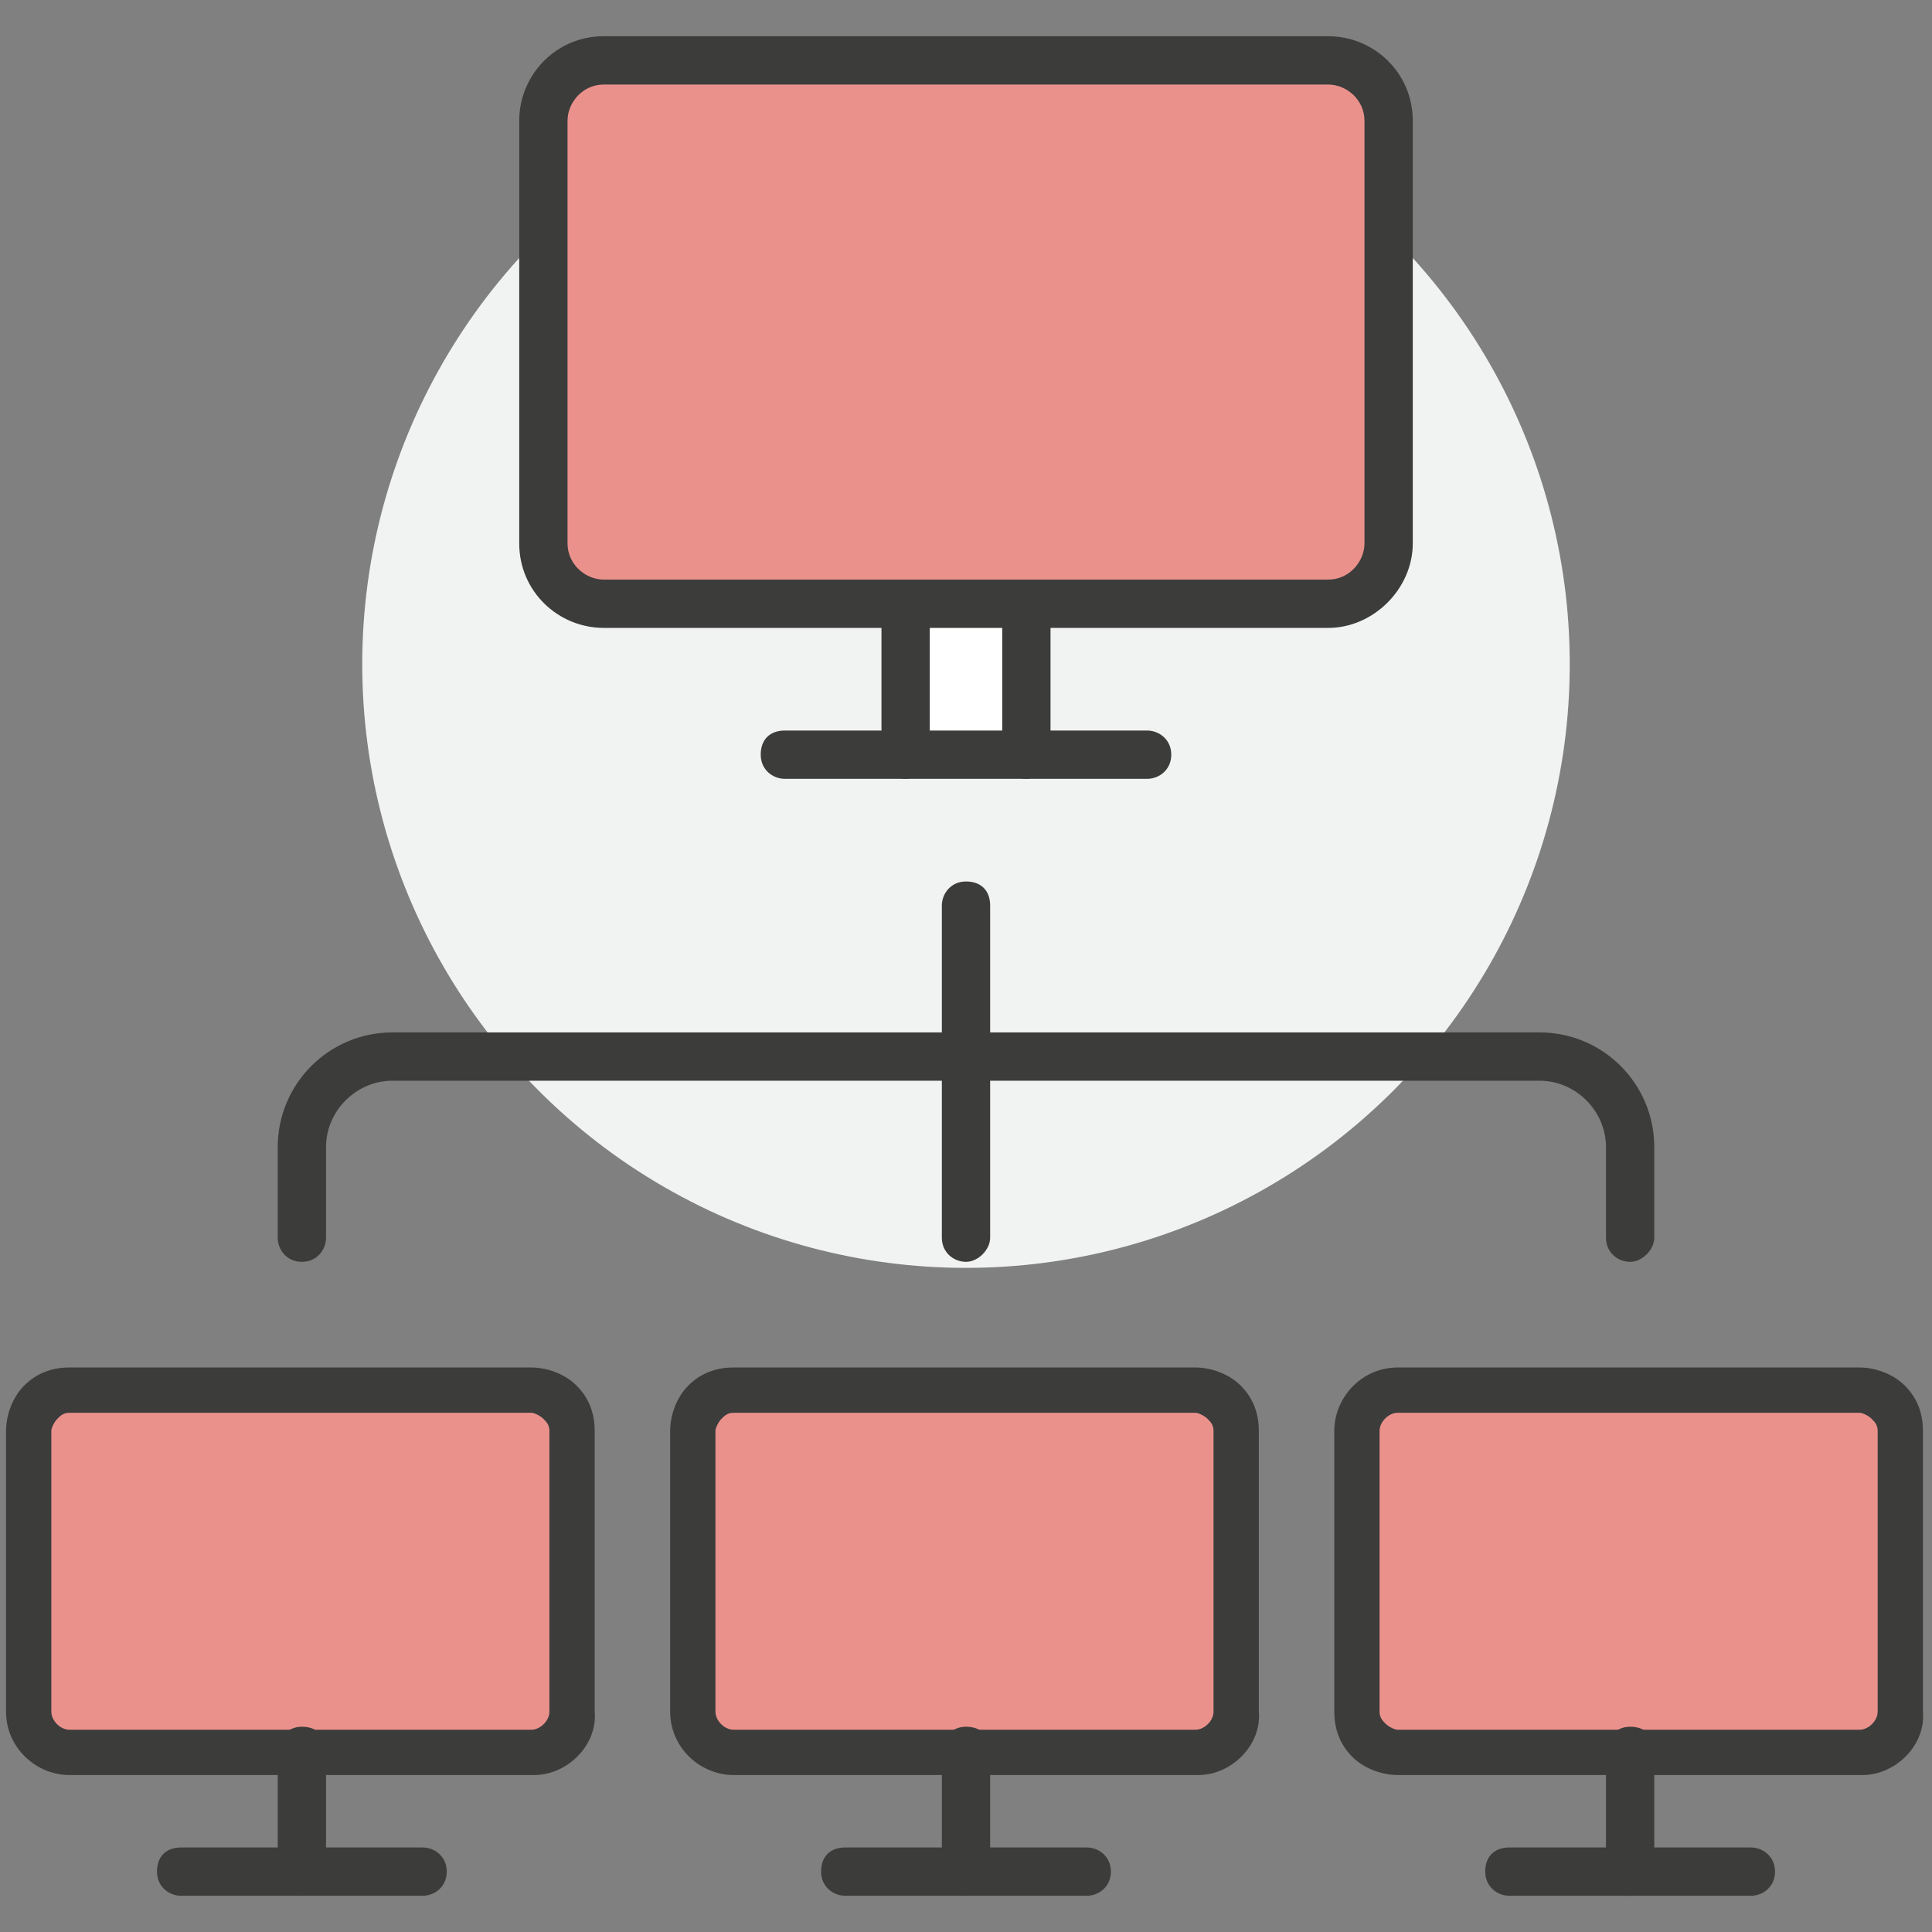
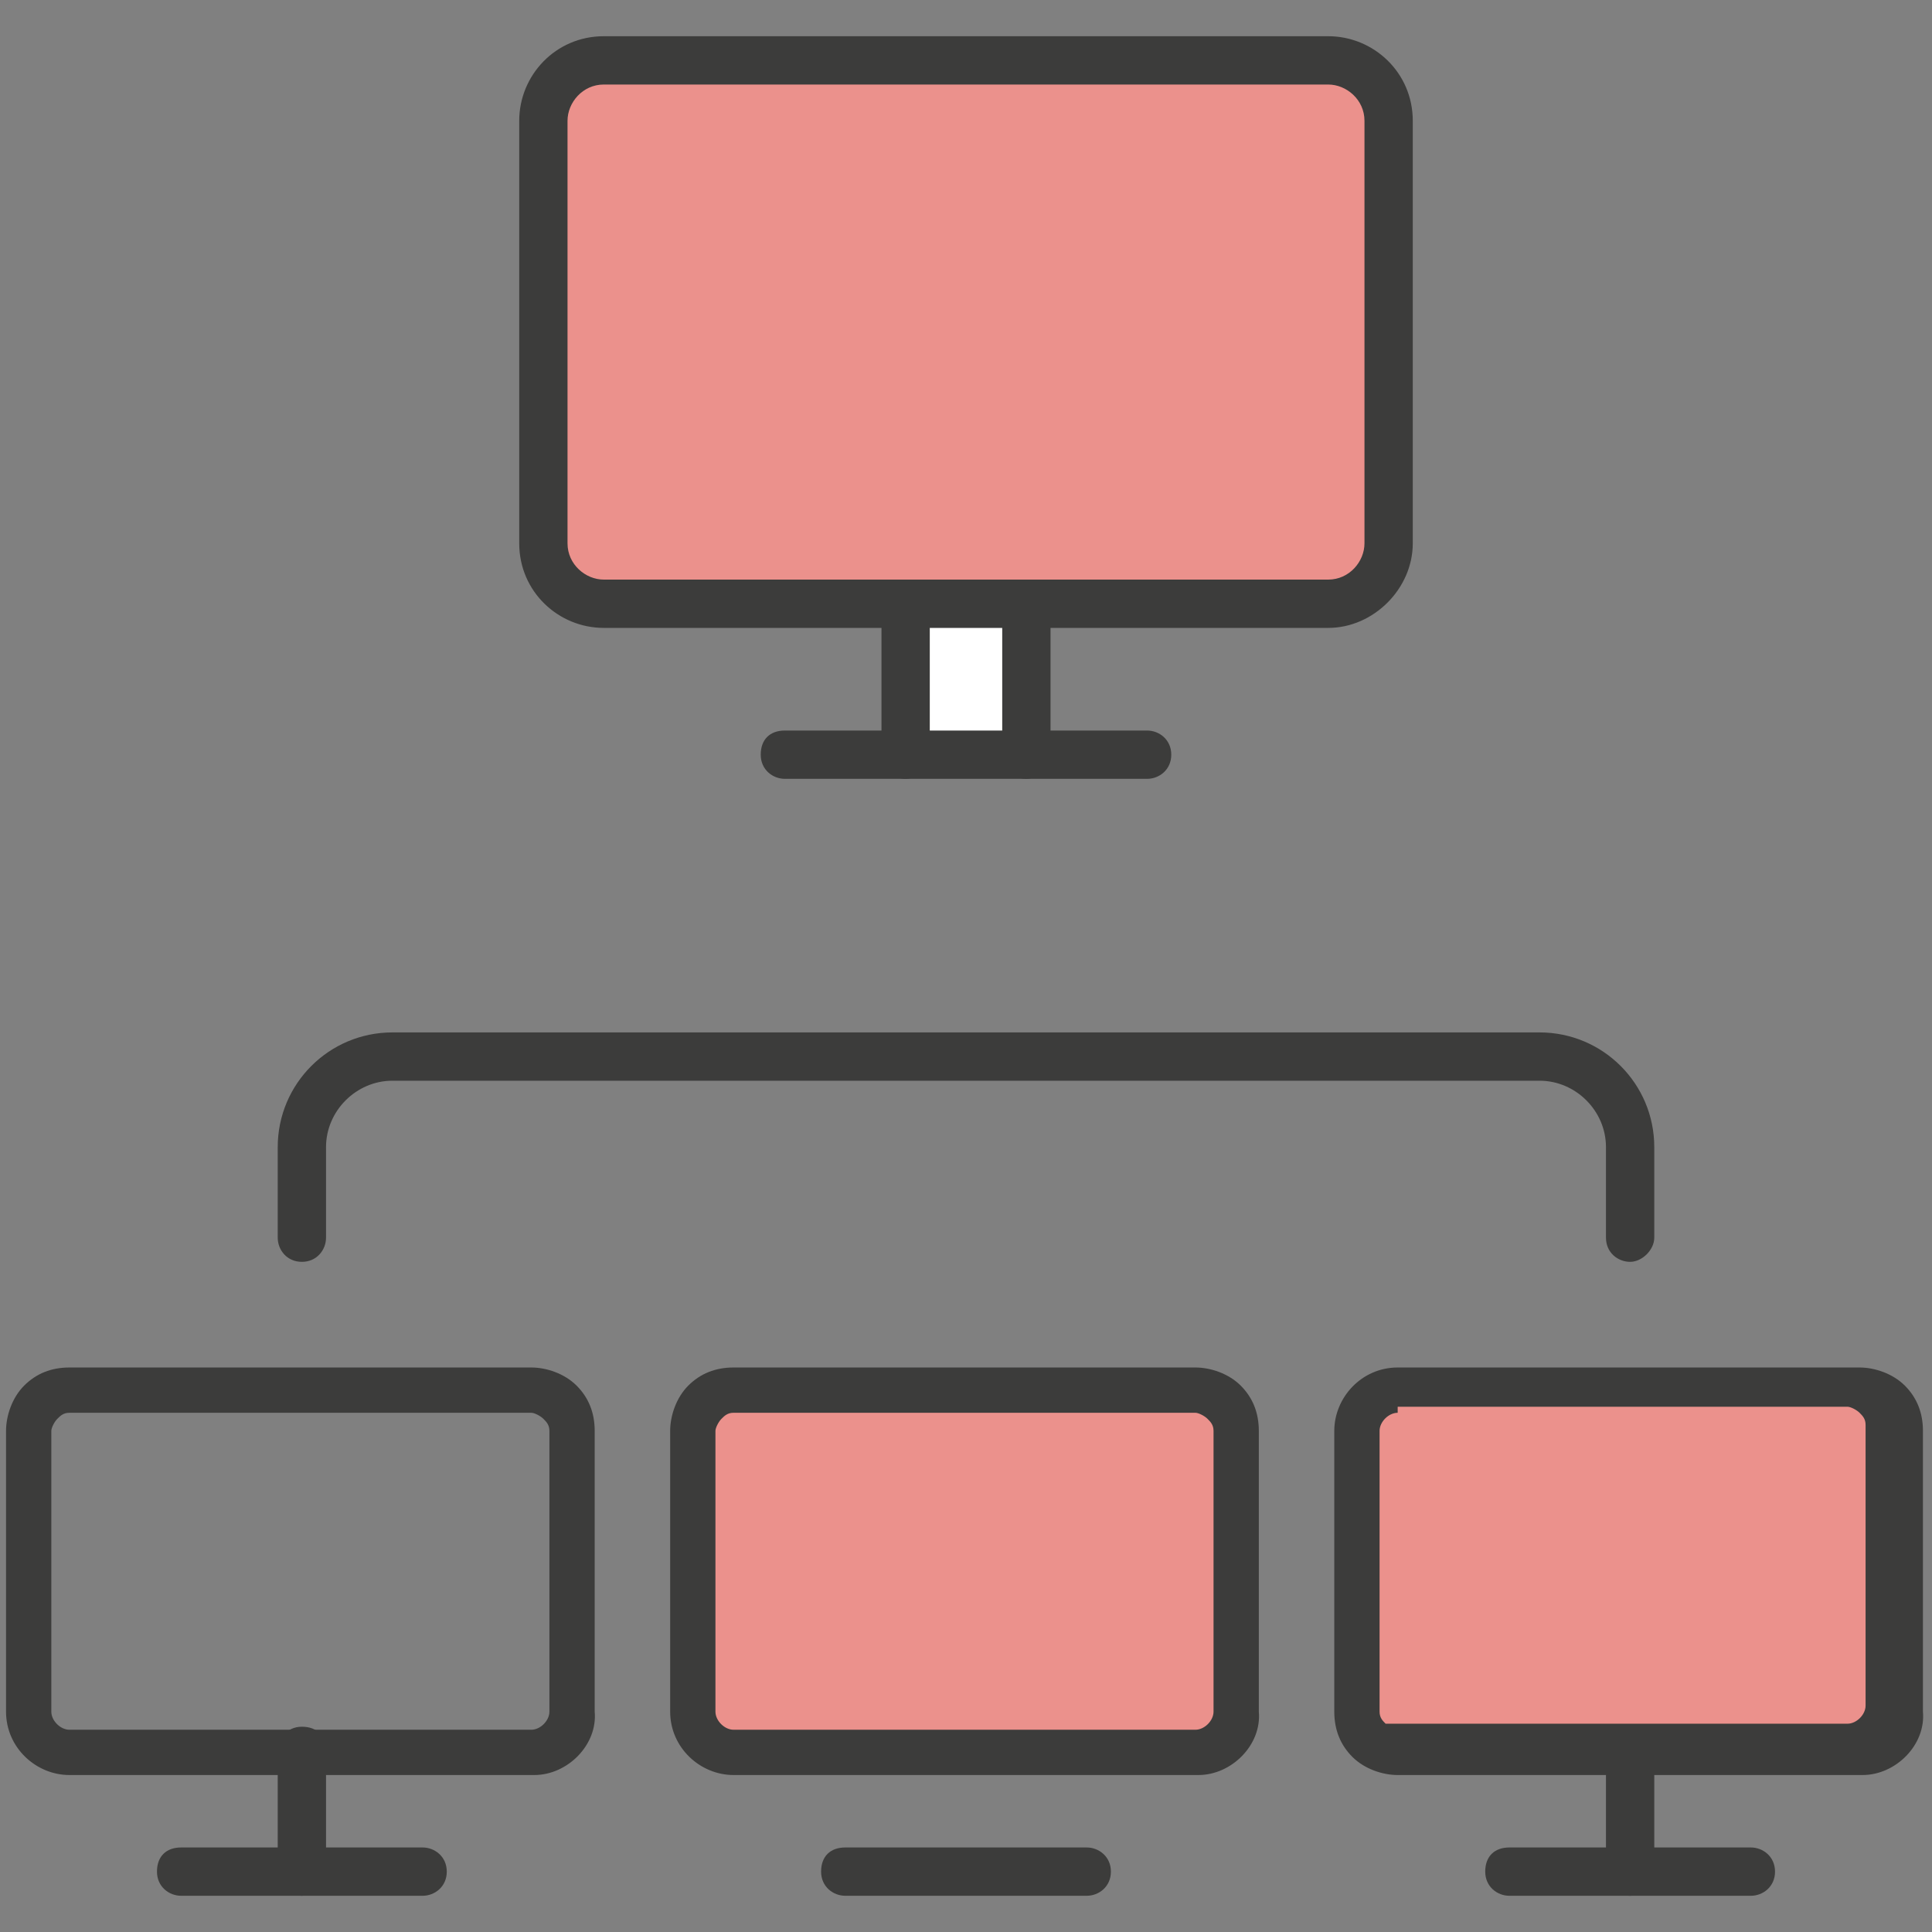
<svg xmlns="http://www.w3.org/2000/svg" version="1.1" id="Image" x="0px" y="0px" viewBox="0 0 64 64" style="enable-background:new 0 0 64 64;" xml:space="preserve">
  <rect x="0" y="0" width="64" height="64" fill="#808080" stroke="none" />
  <style type="text/css">
	.st0{fill:#F1F2F2;}
	.st1{fill:#FFFFFF;}
	.st2{fill:#D62218;}
	.st3{opacity:0.5;}
	.st4{fill:#3C3C3B;}
</style>
-   <circle class="st0" cx="32" cy="22" r="20" />
  <path class="st1" d="M30,20h4v5h-4V20z" />
  <g>
    <g>
      <path class="st2" d="M63,47.3v9.3c0,0.7-0.6,1.3-1.3,1.3H54h-7.7c-0.3,0-0.7-0.1-0.9-0.4S45,57,45,56.7v-9.3    c0-0.7,0.6-1.3,1.3-1.3h15.3c0.3,0,0.7,0.1,0.9,0.4S63,47,63,47.3z" />
      <path class="st2" d="M46,4v14c0,1.1-0.9,2-2,2H34h-4H20c-1.1,0-2-0.9-2-2V4c0-1.1,0.9-2,2-2h24C45.1,2,46,2.9,46,4z" />
      <path class="st2" d="M41,47.3v9.3c0,0.7-0.6,1.3-1.3,1.3H32h-7.7c-0.7,0-1.3-0.6-1.3-1.3v-9.3c0-0.3,0.1-0.7,0.4-0.9    S24,46,24.3,46h15.3c0.3,0,0.7,0.1,0.9,0.4S41,47,41,47.3z" />
    </g>
-     <path class="st2" d="M19,47.3v9.3c0,0.7-0.6,1.3-1.3,1.3H10H2.3C1.6,58,1,57.4,1,56.7v-9.3c0-0.3,0.1-0.7,0.4-0.9S2,46,2.3,46h15.3   c0.4,0,0.7,0.1,0.9,0.4S19,47,19,47.3z" />
    <g class="st3">
      <g>
        <path class="st1" d="M63,47.3v9.3c0,0.7-0.6,1.3-1.3,1.3H54h-7.7c-0.3,0-0.7-0.1-0.9-0.4S45,57,45,56.7v-9.3     c0-0.7,0.6-1.3,1.3-1.3h15.3c0.3,0,0.7,0.1,0.9,0.4S63,47,63,47.3z" />
        <path class="st1" d="M46,4v14c0,1.1-0.9,2-2,2H34h-4H20c-1.1,0-2-0.9-2-2V4c0-1.1,0.9-2,2-2h24C45.1,2,46,2.9,46,4z" />
        <path class="st1" d="M41,47.3v9.3c0,0.7-0.6,1.3-1.3,1.3H32h-7.7c-0.7,0-1.3-0.6-1.3-1.3v-9.3c0-0.3,0.1-0.7,0.4-0.9     S24,46,24.3,46h15.3c0.3,0,0.7,0.1,0.9,0.4S41,47,41,47.3z" />
      </g>
-       <path class="st1" d="M19,47.3v9.3c0,0.7-0.6,1.3-1.3,1.3H10H2.3C1.6,58,1,57.4,1,56.7v-9.3c0-0.3,0.1-0.7,0.4-0.9S2,46,2.3,46    h15.3c0.4,0,0.7,0.1,0.9,0.4S19,47,19,47.3z" />
    </g>
  </g>
  <g>
    <path class="st4" d="M44,20.8H20c-1.5,0-2.8-1.2-2.8-2.8V4c0-1.5,1.2-2.8,2.8-2.8h24c1.5,0,2.8,1.2,2.8,2.8v14   C46.8,19.5,45.5,20.8,44,20.8z M20,2.8c-0.7,0-1.2,0.6-1.2,1.2v14c0,0.7,0.6,1.2,1.2,1.2h24c0.7,0,1.2-0.6,1.2-1.2V4   c0-0.7-0.6-1.2-1.2-1.2H20z" />
    <path class="st4" d="M38,25.8H26c-0.4,0-0.8-0.3-0.8-0.8s0.3-0.8,0.8-0.8h12c0.4,0,0.8,0.3,0.8,0.8S38.4,25.8,38,25.8z" />
    <path class="st4" d="M34,25.8c-0.4,0-0.8-0.3-0.8-0.8v-5c0-0.4,0.3-0.8,0.8-0.8s0.8,0.3,0.8,0.8v5C34.8,25.4,34.4,25.8,34,25.8z" />
    <path class="st4" d="M30,25.8c-0.4,0-0.8-0.3-0.8-0.8v-5c0-0.4,0.3-0.8,0.8-0.8s0.8,0.3,0.8,0.8v5C30.8,25.4,30.4,25.8,30,25.8z" />
    <path class="st4" d="M39.7,58.8H24.3c-1.1,0-2.1-0.9-2.1-2.1v-9.3c0-0.5,0.2-1.1,0.6-1.5c0.4-0.4,0.9-0.6,1.5-0.6h15.3   c0.5,0,1.1,0.2,1.5,0.6c0.4,0.4,0.6,0.9,0.6,1.5v9.3C41.8,57.8,40.8,58.8,39.7,58.8z M24.3,46.8c-0.2,0-0.3,0.1-0.4,0.2   c-0.1,0.1-0.2,0.3-0.2,0.4v9.3c0,0.3,0.3,0.6,0.6,0.6h15.3c0.3,0,0.6-0.3,0.6-0.6v-9.3c0-0.2-0.1-0.3-0.2-0.4s-0.3-0.2-0.4-0.2   H24.3z" />
    <path class="st4" d="M36,62.8h-8c-0.4,0-0.8-0.3-0.8-0.8s0.3-0.8,0.8-0.8h8c0.4,0,0.8,0.3,0.8,0.8S36.4,62.8,36,62.8z" />
-     <path class="st4" d="M32,62.8c-0.4,0-0.8-0.3-0.8-0.8v-4c0-0.4,0.3-0.8,0.8-0.8s0.8,0.3,0.8,0.8v4C32.8,62.4,32.4,62.8,32,62.8z" />
    <path class="st4" d="M17.7,58.8H2.3c-1.1,0-2.1-0.9-2.1-2.1v-9.3c0-0.5,0.2-1.1,0.6-1.5c0.4-0.4,0.9-0.6,1.5-0.6h15.3   c0.5,0,1.1,0.2,1.5,0.6c0.4,0.4,0.6,0.9,0.6,1.5v9.3C19.8,57.8,18.8,58.8,17.7,58.8z M2.3,46.8c-0.2,0-0.3,0.1-0.4,0.2   c-0.1,0.1-0.2,0.3-0.2,0.4v9.3c0,0.3,0.3,0.6,0.6,0.6h15.3c0.3,0,0.6-0.3,0.6-0.6v-9.3c0-0.2-0.1-0.3-0.2-0.4   c-0.1-0.1-0.3-0.2-0.4-0.2H2.3z" />
    <path class="st4" d="M14,62.8H6c-0.4,0-0.8-0.3-0.8-0.8s0.3-0.8,0.8-0.8h8c0.4,0,0.8,0.3,0.8,0.8S14.4,62.8,14,62.8z" />
    <path class="st4" d="M10,62.8c-0.4,0-0.8-0.3-0.8-0.8v-4c0-0.4,0.3-0.8,0.8-0.8s0.8,0.3,0.8,0.8v4C10.8,62.4,10.4,62.8,10,62.8z" />
-     <path class="st4" d="M61.7,58.8H46.3c-0.5,0-1.1-0.2-1.5-0.6c-0.4-0.4-0.6-0.9-0.6-1.5v-9.3c0-1.1,0.9-2.1,2.1-2.1h15.3   c0.5,0,1.1,0.2,1.5,0.6c0.4,0.4,0.6,0.9,0.6,1.5v9.3C63.8,57.8,62.8,58.8,61.7,58.8z M46.3,46.8c-0.3,0-0.6,0.3-0.6,0.6v9.3   c0,0.2,0.1,0.3,0.2,0.4c0.1,0.1,0.3,0.2,0.4,0.2h15.3c0.3,0,0.6-0.3,0.6-0.6v-9.3c0-0.2-0.1-0.3-0.2-0.4s-0.3-0.2-0.4-0.2H46.3z" />
+     <path class="st4" d="M61.7,58.8H46.3c-0.5,0-1.1-0.2-1.5-0.6c-0.4-0.4-0.6-0.9-0.6-1.5v-9.3c0-1.1,0.9-2.1,2.1-2.1h15.3   c0.5,0,1.1,0.2,1.5,0.6c0.4,0.4,0.6,0.9,0.6,1.5v9.3C63.8,57.8,62.8,58.8,61.7,58.8z M46.3,46.8c-0.3,0-0.6,0.3-0.6,0.6v9.3   c0,0.2,0.1,0.3,0.2,0.4h15.3c0.3,0,0.6-0.3,0.6-0.6v-9.3c0-0.2-0.1-0.3-0.2-0.4s-0.3-0.2-0.4-0.2H46.3z" />
    <path class="st4" d="M58,62.8h-8c-0.4,0-0.8-0.3-0.8-0.8s0.3-0.8,0.8-0.8h8c0.4,0,0.8,0.3,0.8,0.8S58.4,62.8,58,62.8z" />
    <path class="st4" d="M54,62.8c-0.4,0-0.8-0.3-0.8-0.8v-4c0-0.4,0.3-0.8,0.8-0.8s0.8,0.3,0.8,0.8v4C54.8,62.4,54.4,62.8,54,62.8z" />
  </g>
-   <path class="st4" d="M32,41.8c-0.4,0-0.8-0.3-0.8-0.8V30c0-0.4,0.3-0.8,0.8-0.8s0.8,0.3,0.8,0.8v11C32.8,41.4,32.4,41.8,32,41.8z" />
  <path class="st4" d="M54,41.8c-0.4,0-0.8-0.3-0.8-0.8v-3c0-1.2-1-2.2-2.2-2.2H13c-1.2,0-2.2,1-2.2,2.2v3c0,0.4-0.3,0.8-0.8,0.8  S9.2,41.4,9.2,41v-3c0-2.1,1.7-3.8,3.8-3.8h38c2.1,0,3.8,1.7,3.8,3.8v3C54.8,41.4,54.4,41.8,54,41.8z" />
</svg>